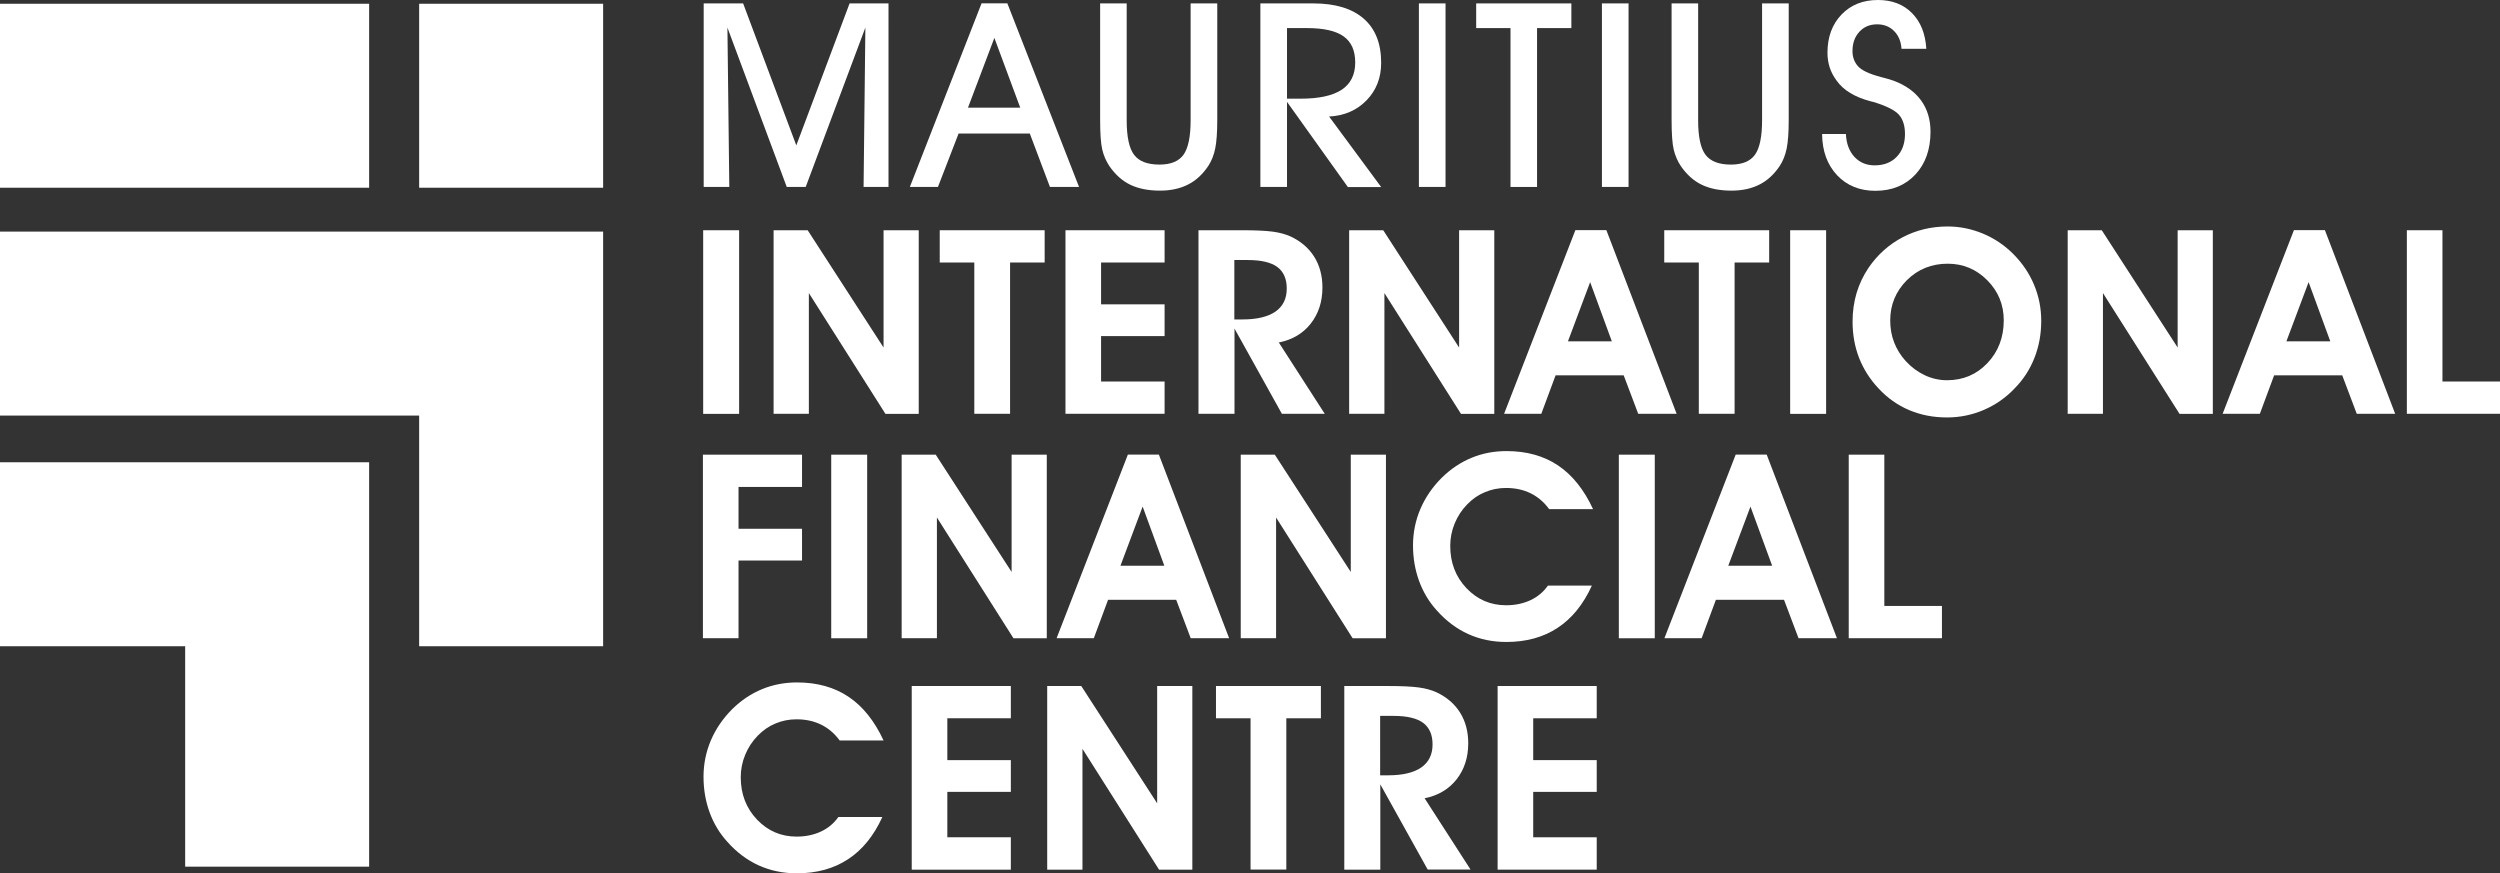
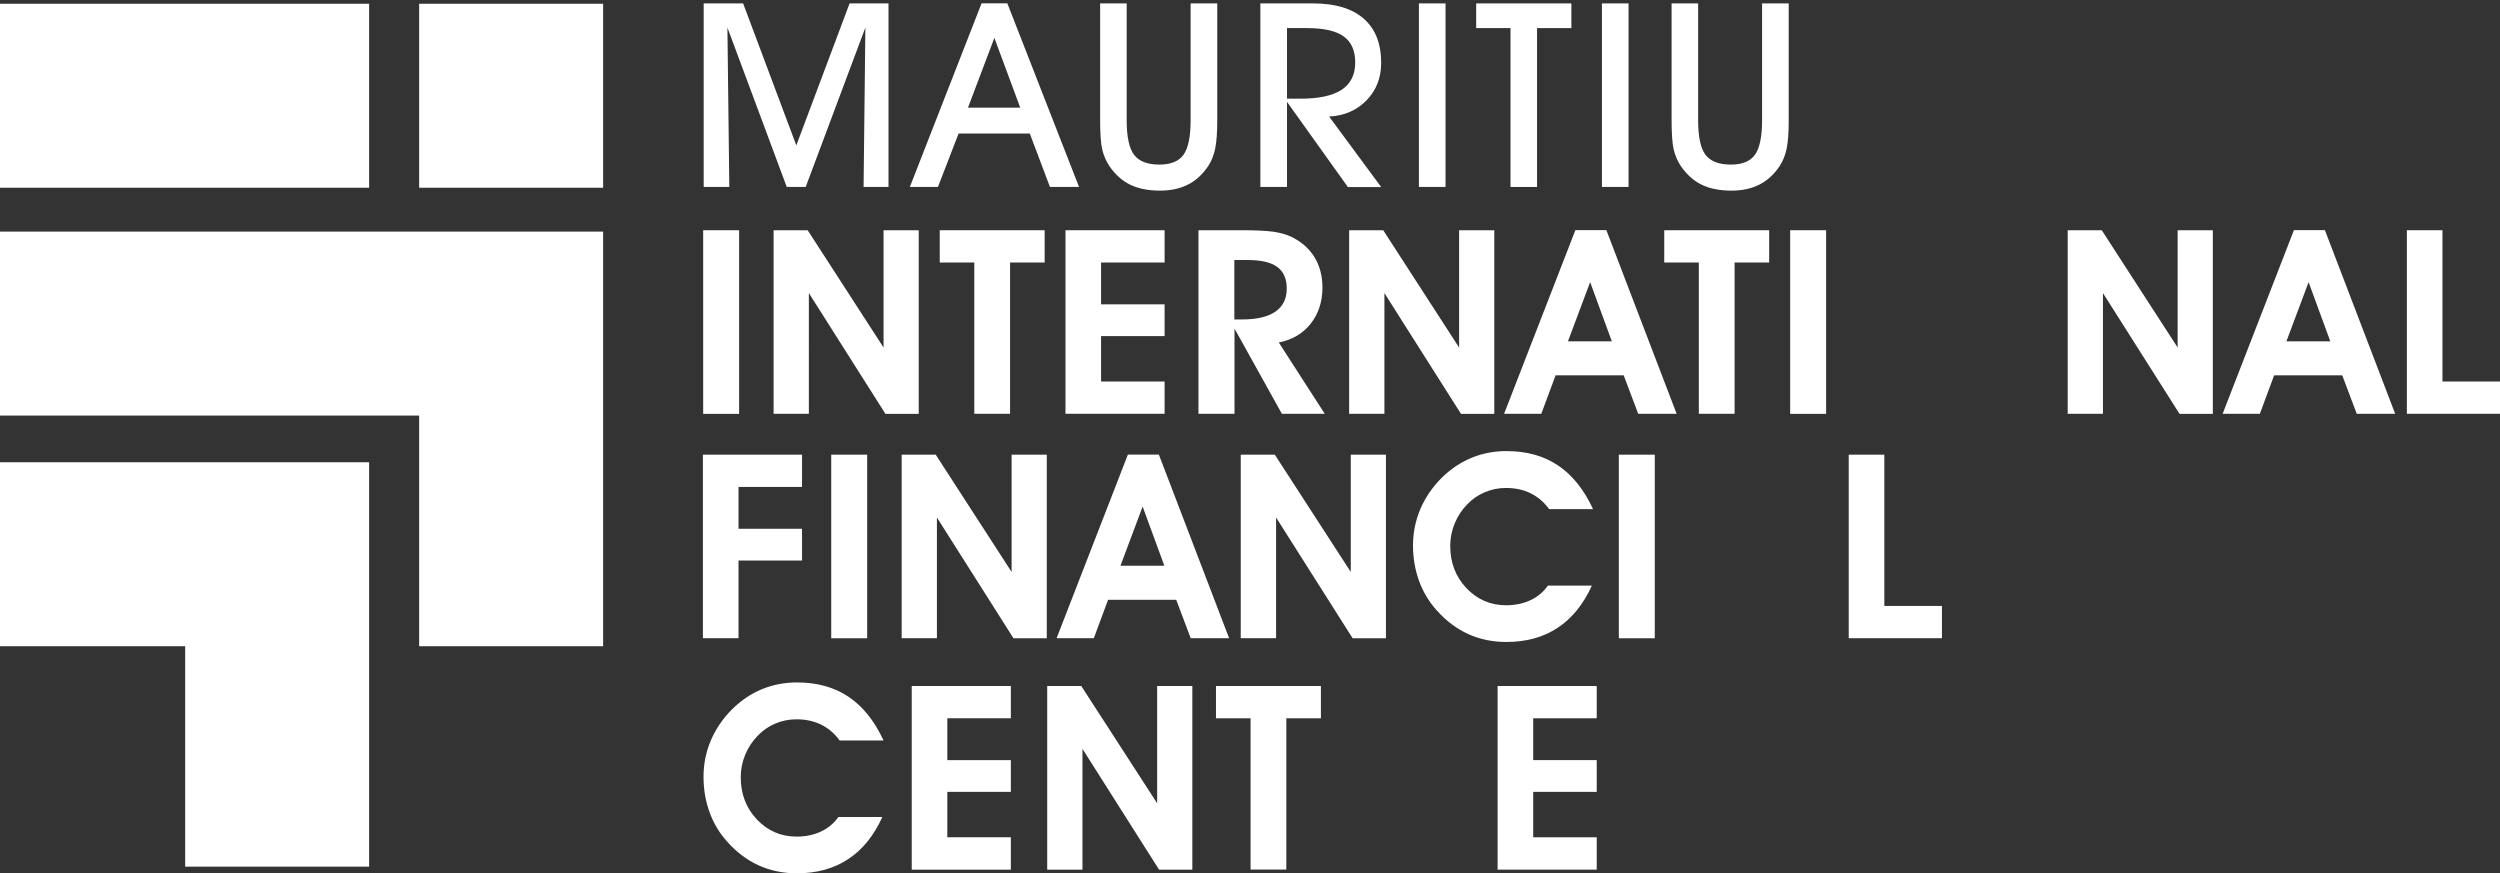
<svg xmlns="http://www.w3.org/2000/svg" version="1.1" id="Layer_1" x="0px" y="0px" viewBox="0 0 292.85 102.29" style="enable-background:new 0 0 292.85 102.29;" xml:space="preserve">
  <rect x="0" y="0" width="292.85" height="102.29" fill="#333333" stroke="none" />
  <style type="text/css">
	.st0{fill:#FFFFFF;}
	.st1{fill:#FFFFFF;}
	.st2{fill:#FFFFFF;}
	.st3{fill:#FFFFFF;}
</style>
  <g>
    <g>
      <g>
        <path class="st0" d="M85.43,21.9h-3V0.4h4.62l6.23,16.63L99.52,0.4h4.56V21.9h-2.92l0.21-18.67L94.38,21.9h-2.22L85.21,3.23     L85.43,21.9z" />
        <path class="st0" d="M112.29,15.64l-2.42,6.26h-3.29l8.4-21.51H118l8.4,21.51h-3.41l-2.36-6.26H112.29z M119.51,12.61l-3.03-8.17     l-3.09,8.17H119.51z" />
        <path class="st0" d="M128.86,0.4h3.12v13.68c0,1.95,0.29,3.3,0.87,4.06c0.58,0.76,1.57,1.14,2.97,1.14     c1.33,0,2.27-0.39,2.82-1.16c0.55-0.77,0.83-2.12,0.83-4.04V0.4h3.12v13.65c0,1.46-0.08,2.57-0.24,3.35     c-0.16,0.78-0.43,1.45-0.8,2.02c-0.65,0.98-1.44,1.72-2.37,2.19c-0.93,0.48-2.03,0.72-3.29,0.72c-1.38,0-2.54-0.23-3.49-0.69     c-0.95-0.46-1.76-1.19-2.45-2.19c-0.38-0.57-0.66-1.21-0.83-1.92c-0.17-0.71-0.25-1.87-0.25-3.49V0.4z" />
-         <path class="st0" d="M150.76,21.9h-3.12V0.4h6.2c2.58,0,4.55,0.6,5.91,1.79c1.36,1.19,2.04,2.91,2.04,5.17     c0,1.75-0.57,3.22-1.71,4.39s-2.6,1.81-4.39,1.9l6.1,8.26h-3.9l-7.13-9.98V21.9z M150.76,11.56h1.59c2.16,0,3.76-0.35,4.82-1.05     c1.05-0.7,1.58-1.76,1.58-3.19c0-1.39-0.45-2.41-1.36-3.06s-2.34-0.97-4.3-0.97h-2.33V11.56z" />
+         <path class="st0" d="M150.76,21.9h-3.12V0.4h6.2c2.58,0,4.55,0.6,5.91,1.79c1.36,1.19,2.04,2.91,2.04,5.17     c0,1.75-0.57,3.22-1.71,4.39s-2.6,1.81-4.39,1.9l6.1,8.26h-3.9l-7.13-9.98z M150.76,11.56h1.59c2.16,0,3.76-0.35,4.82-1.05     c1.05-0.7,1.58-1.76,1.58-3.19c0-1.39-0.45-2.41-1.36-3.06s-2.34-0.97-4.3-0.97h-2.33V11.56z" />
        <path class="st0" d="M169.33,21.9h-3.12V0.4h3.12V21.9z" />
        <path class="st0" d="M180.06,21.9h-3.12V3.29h-4.02V0.4h11.15v2.89h-4.02V21.9z" />
        <path class="st0" d="M190.77,21.9h-3.12V0.4h3.12V21.9z" />
        <path class="st0" d="M195.8,0.4h3.12v13.68c0,1.95,0.29,3.3,0.87,4.06c0.58,0.76,1.57,1.14,2.97,1.14c1.33,0,2.27-0.39,2.82-1.16     c0.55-0.77,0.83-2.12,0.83-4.04V0.4h3.12v13.65c0,1.46-0.08,2.57-0.24,3.35c-0.16,0.78-0.43,1.45-0.8,2.02     c-0.65,0.98-1.44,1.72-2.37,2.19c-0.93,0.48-2.03,0.72-3.29,0.72c-1.38,0-2.54-0.23-3.49-0.69c-0.95-0.46-1.76-1.19-2.45-2.19     c-0.38-0.57-0.66-1.21-0.83-1.92c-0.17-0.71-0.25-1.87-0.25-3.49V0.4z" />
-         <path class="st0" d="M213.44,15.7h2.79c0.05,1.11,0.38,2,0.99,2.67c0.61,0.66,1.4,1,2.38,1c1.07,0,1.93-0.33,2.58-1     c0.64-0.66,0.97-1.55,0.97-2.67c0-0.97-0.24-1.73-0.71-2.26c-0.47-0.53-1.46-1.03-2.97-1.49c-0.08-0.02-0.21-0.05-0.4-0.1     c-1.8-0.48-3.11-1.27-3.91-2.38c-0.36-0.48-0.64-1-0.82-1.54c-0.18-0.55-0.27-1.13-0.27-1.75c0-1.84,0.55-3.33,1.64-4.47     S218.22,0,219.99,0c1.64,0,2.97,0.51,3.98,1.53c1.01,1.02,1.57,2.41,1.68,4.19h-2.91c-0.05-0.86-0.34-1.55-0.86-2.08     c-0.53-0.53-1.19-0.79-1.99-0.79c-0.86,0-1.55,0.29-2.09,0.88C217.26,4.32,217,5.07,217,6c0,0.32,0.05,0.63,0.15,0.92     c0.1,0.29,0.25,0.55,0.46,0.8c0.42,0.5,1.33,0.94,2.72,1.3c0.64,0.17,1.13,0.31,1.48,0.43c1.42,0.53,2.49,1.3,3.23,2.32     c0.73,1.01,1.1,2.23,1.1,3.65c0,2.08-0.59,3.75-1.77,5.02c-1.18,1.27-2.75,1.91-4.7,1.91c-1.83,0-3.32-0.61-4.47-1.82     C214.04,19.29,213.46,17.69,213.44,15.7z" />
      </g>
      <g>
        <g>
          <path class="st0" d="M82.37,48.47V26.97h4.21v21.51H82.37z" />
          <path class="st0" d="M94.76,48.47h-4.14V26.97h3.99l8.89,13.74V26.97h4.12v21.51h-3.9l-8.97-14.15V48.47z" />
          <path class="st0" d="M122.37,26.97v3.78h-4.05v17.72h-4.19V30.75h-4.05v-3.78H122.37z" />
          <path class="st0" d="M136.42,48.47h-11.61V26.97h11.61v3.78h-7.44v4.9h7.44v3.72h-7.44v5.32h7.44V48.47z" />
          <path class="st0" d="M144.6,48.47h-4.21V26.97h5.11c1.62,0,2.83,0.06,3.63,0.17c0.79,0.11,1.47,0.3,2.03,0.55      c1.22,0.57,2.15,1.37,2.79,2.39c0.64,1.02,0.96,2.23,0.96,3.6c0,1.66-0.46,3.07-1.37,4.23c-0.91,1.16-2.16,1.89-3.74,2.21      l5.38,8.35h-5.02l-5.55-9.98V48.47z M144.6,37.42h0.93c1.7,0,3-0.31,3.88-0.92c0.88-0.62,1.32-1.51,1.32-2.7      c0-1.14-0.37-1.98-1.11-2.53c-0.74-0.54-1.89-0.81-3.46-0.81h-1.57V37.42z" />
          <path class="st0" d="M162.18,48.47h-4.14V26.97h3.99l8.89,13.74V26.97h4.12v21.51h-3.9l-8.97-14.15V48.47z" />
          <path class="st0" d="M182.22,43.97l-1.67,4.5h-4.36l8.35-21.51h3.63l8.23,21.51h-4.5l-1.7-4.5H182.22z M188.81,39.98l-2.54-6.93      l-2.6,6.93H188.81z" />
          <path class="st0" d="M207.24,26.97v3.78h-4.05v17.72h-4.19V30.75h-4.05v-3.78H207.24z" />
          <path class="st0" d="M209.7,48.47V26.97h4.21v21.51H209.7z" />
-           <path class="st0" d="M217.01,37.67c0-1.18,0.16-2.3,0.47-3.35c0.32-1.05,0.78-2.03,1.4-2.95c1.06-1.55,2.4-2.74,4-3.58      c1.6-0.84,3.36-1.26,5.26-1.26c1.43,0,2.8,0.28,4.13,0.83c1.32,0.55,2.51,1.34,3.55,2.38c1.07,1.07,1.89,2.28,2.45,3.62      c0.56,1.34,0.84,2.75,0.84,4.22c0,1.54-0.26,2.98-0.79,4.33c-0.53,1.35-1.3,2.55-2.33,3.59c-1.03,1.09-2.24,1.93-3.61,2.52      c-1.37,0.59-2.81,0.88-4.31,0.88c-1.61,0-3.08-0.29-4.43-0.86c-1.35-0.57-2.55-1.42-3.59-2.54c-1-1.06-1.76-2.26-2.28-3.58      C217.26,40.6,217.01,39.18,217.01,37.67z M221.42,37.53c0,0.93,0.15,1.79,0.46,2.58c0.31,0.8,0.76,1.53,1.36,2.19      c0.66,0.72,1.41,1.27,2.24,1.66c0.84,0.39,1.7,0.58,2.6,0.58c1.88,0,3.46-0.67,4.73-2.01c1.27-1.34,1.91-3.01,1.91-5.01      c0-1.83-0.64-3.39-1.93-4.69c-1.28-1.29-2.83-1.94-4.63-1.94c-1.88,0-3.48,0.64-4.79,1.93      C222.08,34.12,221.42,35.69,221.42,37.53z" />
          <path class="st0" d="M246.35,48.47h-4.14V26.97h3.99l8.89,13.74V26.97h4.12v21.51h-3.9l-8.97-14.15V48.47z" />
          <path class="st0" d="M266.39,43.97l-1.67,4.5h-4.36l8.35-21.51h3.63l8.23,21.51h-4.5l-1.7-4.5H266.39z M272.97,39.98l-2.54-6.93      l-2.6,6.93H272.97z" />
          <path class="st0" d="M292.85,48.47h-10.91V26.97h4.17v17.72h6.75V48.47z" />
        </g>
      </g>
      <g>
        <path class="st0" d="M82.34,74.76V53.26h11.61v3.78h-7.44v4.9h7.44v3.72h-7.44v9.1H82.34z" />
        <path class="st0" d="M97.37,74.76V53.26h4.21v21.51H97.37z" />
        <path class="st0" d="M109.76,74.76h-4.14V53.26h3.99L118.5,67V53.26h4.12v21.51h-3.9l-8.97-14.15V74.76z" />
        <path class="st0" d="M129.8,70.26l-1.67,4.5h-4.36l8.35-21.51h3.63l8.23,21.51h-4.5l-1.7-4.5H129.8z M136.39,66.27l-2.54-6.93     l-2.6,6.93H136.39z" />
        <path class="st0" d="M149.48,74.76h-4.14V53.26h3.99L158.23,67V53.26h4.12v21.51h-3.9l-8.97-14.15V74.76z" />
        <path class="st0" d="M186.61,59.64h-5.14c-0.61-0.83-1.34-1.45-2.18-1.86c-0.84-0.41-1.8-0.62-2.87-0.62     c-0.87,0-1.69,0.16-2.47,0.49c-0.78,0.32-1.47,0.8-2.07,1.42c-0.64,0.65-1.13,1.4-1.48,2.25c-0.35,0.85-0.52,1.73-0.52,2.62     c0,1.97,0.63,3.62,1.9,4.96c1.27,1.33,2.81,2,4.65,2c1.05,0,2-0.2,2.84-0.59c0.84-0.39,1.52-0.96,2.05-1.71h5.15     c-1,2.2-2.34,3.85-4.02,4.95c-1.67,1.1-3.67,1.65-6,1.65c-1.62,0-3.1-0.31-4.47-0.93c-1.36-0.62-2.59-1.54-3.67-2.76     c-0.92-1.01-1.61-2.17-2.08-3.46c-0.47-1.29-0.71-2.68-0.71-4.16c0-1.5,0.29-2.92,0.86-4.26c0.57-1.34,1.41-2.57,2.51-3.67     c1.04-1.02,2.2-1.8,3.48-2.33c1.27-0.53,2.65-0.79,4.11-0.79c2.35,0,4.36,0.56,6.03,1.68C184.18,55.64,185.55,57.35,186.61,59.64     z" />
        <path class="st0" d="M189.63,74.76V53.26h4.21v21.51H189.63z" />
-         <path class="st0" d="M201,70.26l-1.67,4.5h-4.36l8.35-21.51h3.63l8.23,21.51h-4.5l-1.7-4.5H201z M207.59,66.27l-2.54-6.93     l-2.6,6.93H207.59z" />
        <path class="st0" d="M227.47,74.76h-10.91V53.26h4.17v17.72h6.75V74.76z" />
      </g>
      <g>
        <path class="st0" d="M103.5,86.74h-5.14c-0.61-0.83-1.34-1.45-2.18-1.86c-0.84-0.41-1.8-0.62-2.87-0.62     c-0.87,0-1.69,0.16-2.47,0.49c-0.78,0.32-1.47,0.8-2.07,1.42c-0.64,0.65-1.13,1.4-1.48,2.25c-0.35,0.85-0.52,1.73-0.52,2.62     c0,1.97,0.63,3.62,1.9,4.96c1.27,1.33,2.81,2,4.65,2c1.05,0,2-0.2,2.84-0.59c0.84-0.39,1.52-0.96,2.05-1.71h5.15     c-1,2.2-2.34,3.85-4.02,4.95c-1.67,1.1-3.67,1.65-6,1.65c-1.61,0-3.1-0.31-4.47-0.93c-1.36-0.62-2.59-1.54-3.67-2.76     c-0.92-1.01-1.61-2.17-2.08-3.46c-0.47-1.29-0.71-2.68-0.71-4.16c0-1.5,0.29-2.92,0.86-4.26c0.57-1.34,1.41-2.57,2.51-3.67     c1.04-1.02,2.2-1.8,3.48-2.33s2.65-0.79,4.11-0.79c2.35,0,4.36,0.56,6.03,1.68C101.07,82.74,102.44,84.45,103.5,86.74z" />
        <path class="st0" d="M118.41,101.87H106.8V80.36h11.61v3.78h-7.44v4.9h7.44v3.72h-7.44v5.32h7.44V101.87z" />
        <path class="st0" d="M126.81,101.87h-4.14V80.36h3.99l8.89,13.74V80.36h4.12v21.51h-3.9l-8.97-14.15V101.87z" />
        <path class="st0" d="M154.73,80.36v3.78h-4.05v17.72h-4.19V84.14h-4.05v-3.78H154.73z" />
-         <path class="st0" d="M161.68,101.87h-4.21V80.36h5.11c1.62,0,2.83,0.06,3.63,0.17c0.79,0.11,1.47,0.3,2.03,0.55     c1.22,0.57,2.15,1.37,2.79,2.39c0.64,1.02,0.96,2.23,0.96,3.6c0,1.66-0.46,3.07-1.37,4.23c-0.92,1.16-2.16,1.89-3.74,2.21     l5.38,8.35h-5.02l-5.55-9.98V101.87z M161.68,90.82h0.93c1.7,0,3-0.31,3.88-0.92c0.88-0.62,1.32-1.51,1.32-2.7     c0-1.14-0.37-1.98-1.11-2.53c-0.74-0.54-1.89-0.81-3.46-0.81h-1.57V90.82z" />
        <path class="st0" d="M187.04,101.87h-11.61V80.36h11.61v3.78h-7.44v4.9h7.44v3.72h-7.44v5.32h7.44V101.87z" />
      </g>
    </g>
    <g>
      <rect x="49.1" y="0.44" class="st1" width="21.55" height="21.55" />
      <polygon class="st2" points="0,54.15 0,75.7 21.69,75.7 21.69,101.52 43.24,101.52 43.24,54.15   " />
      <rect y="0.44" class="st2" width="43.24" height="21.55" />
      <polygon class="st3" points="0,27.13 0,48.68 49.1,48.68 49.1,75.7 70.65,75.7 70.65,27.13   " />
    </g>
  </g>
</svg>